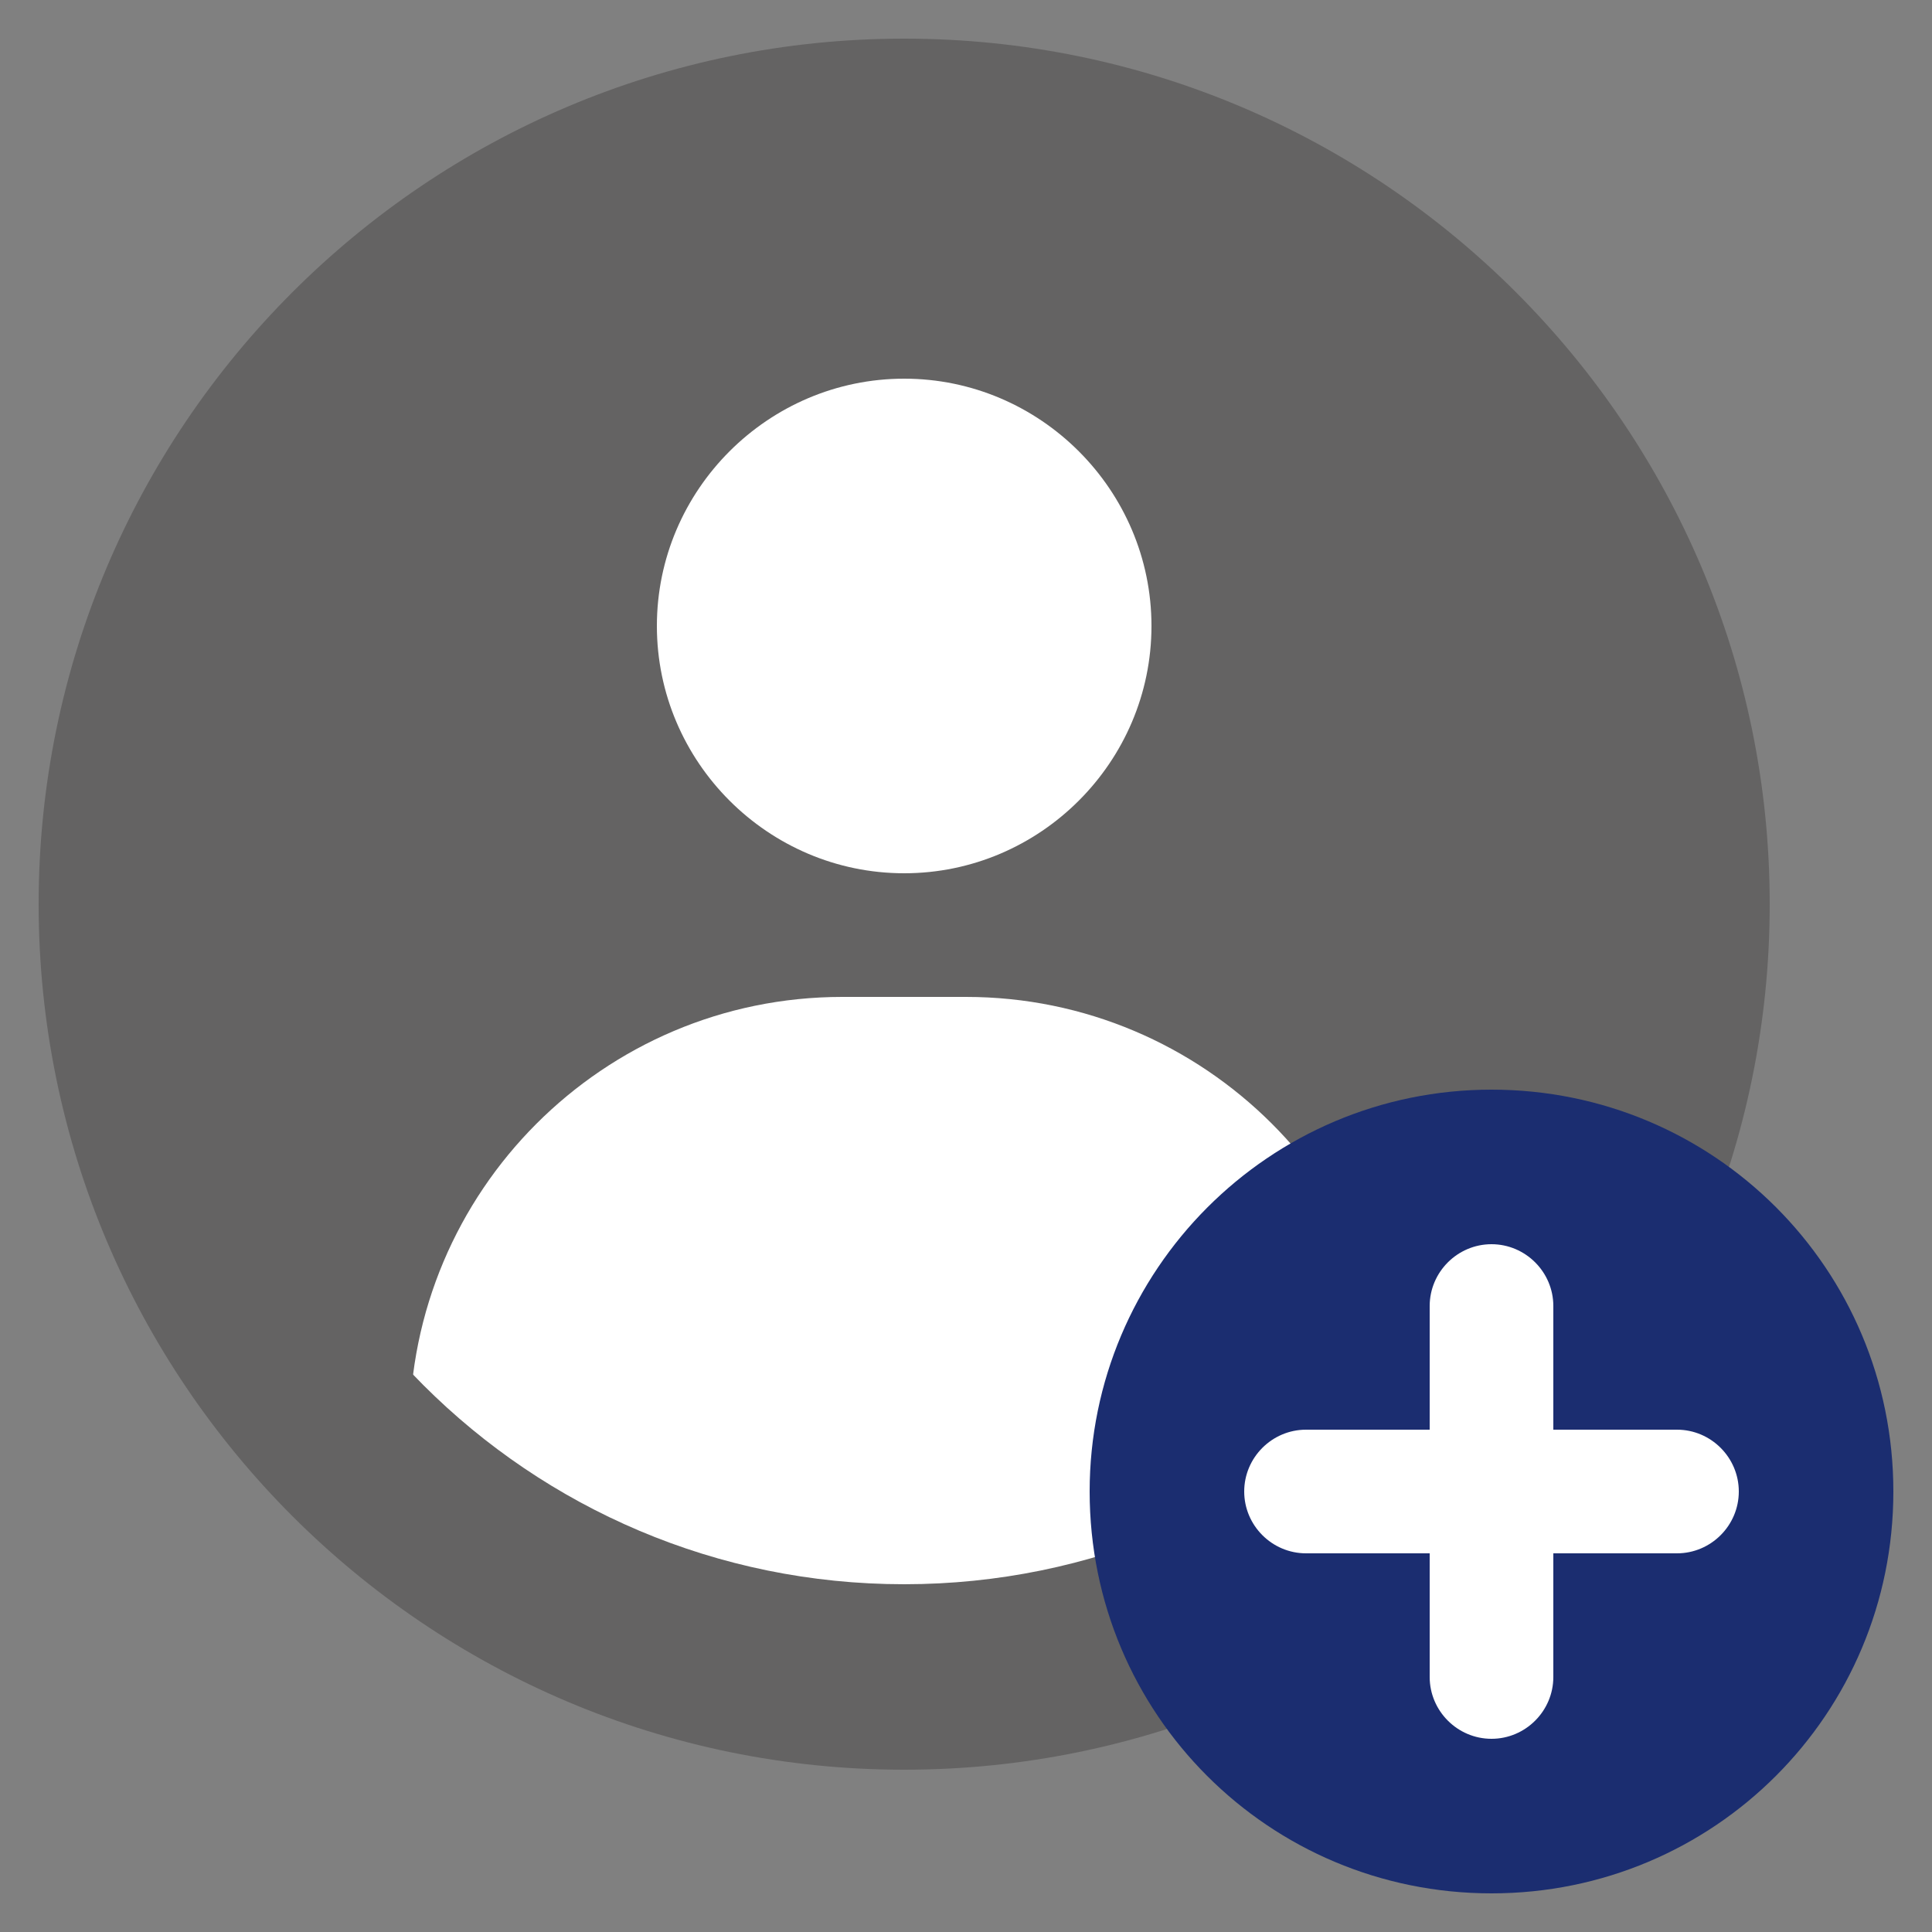
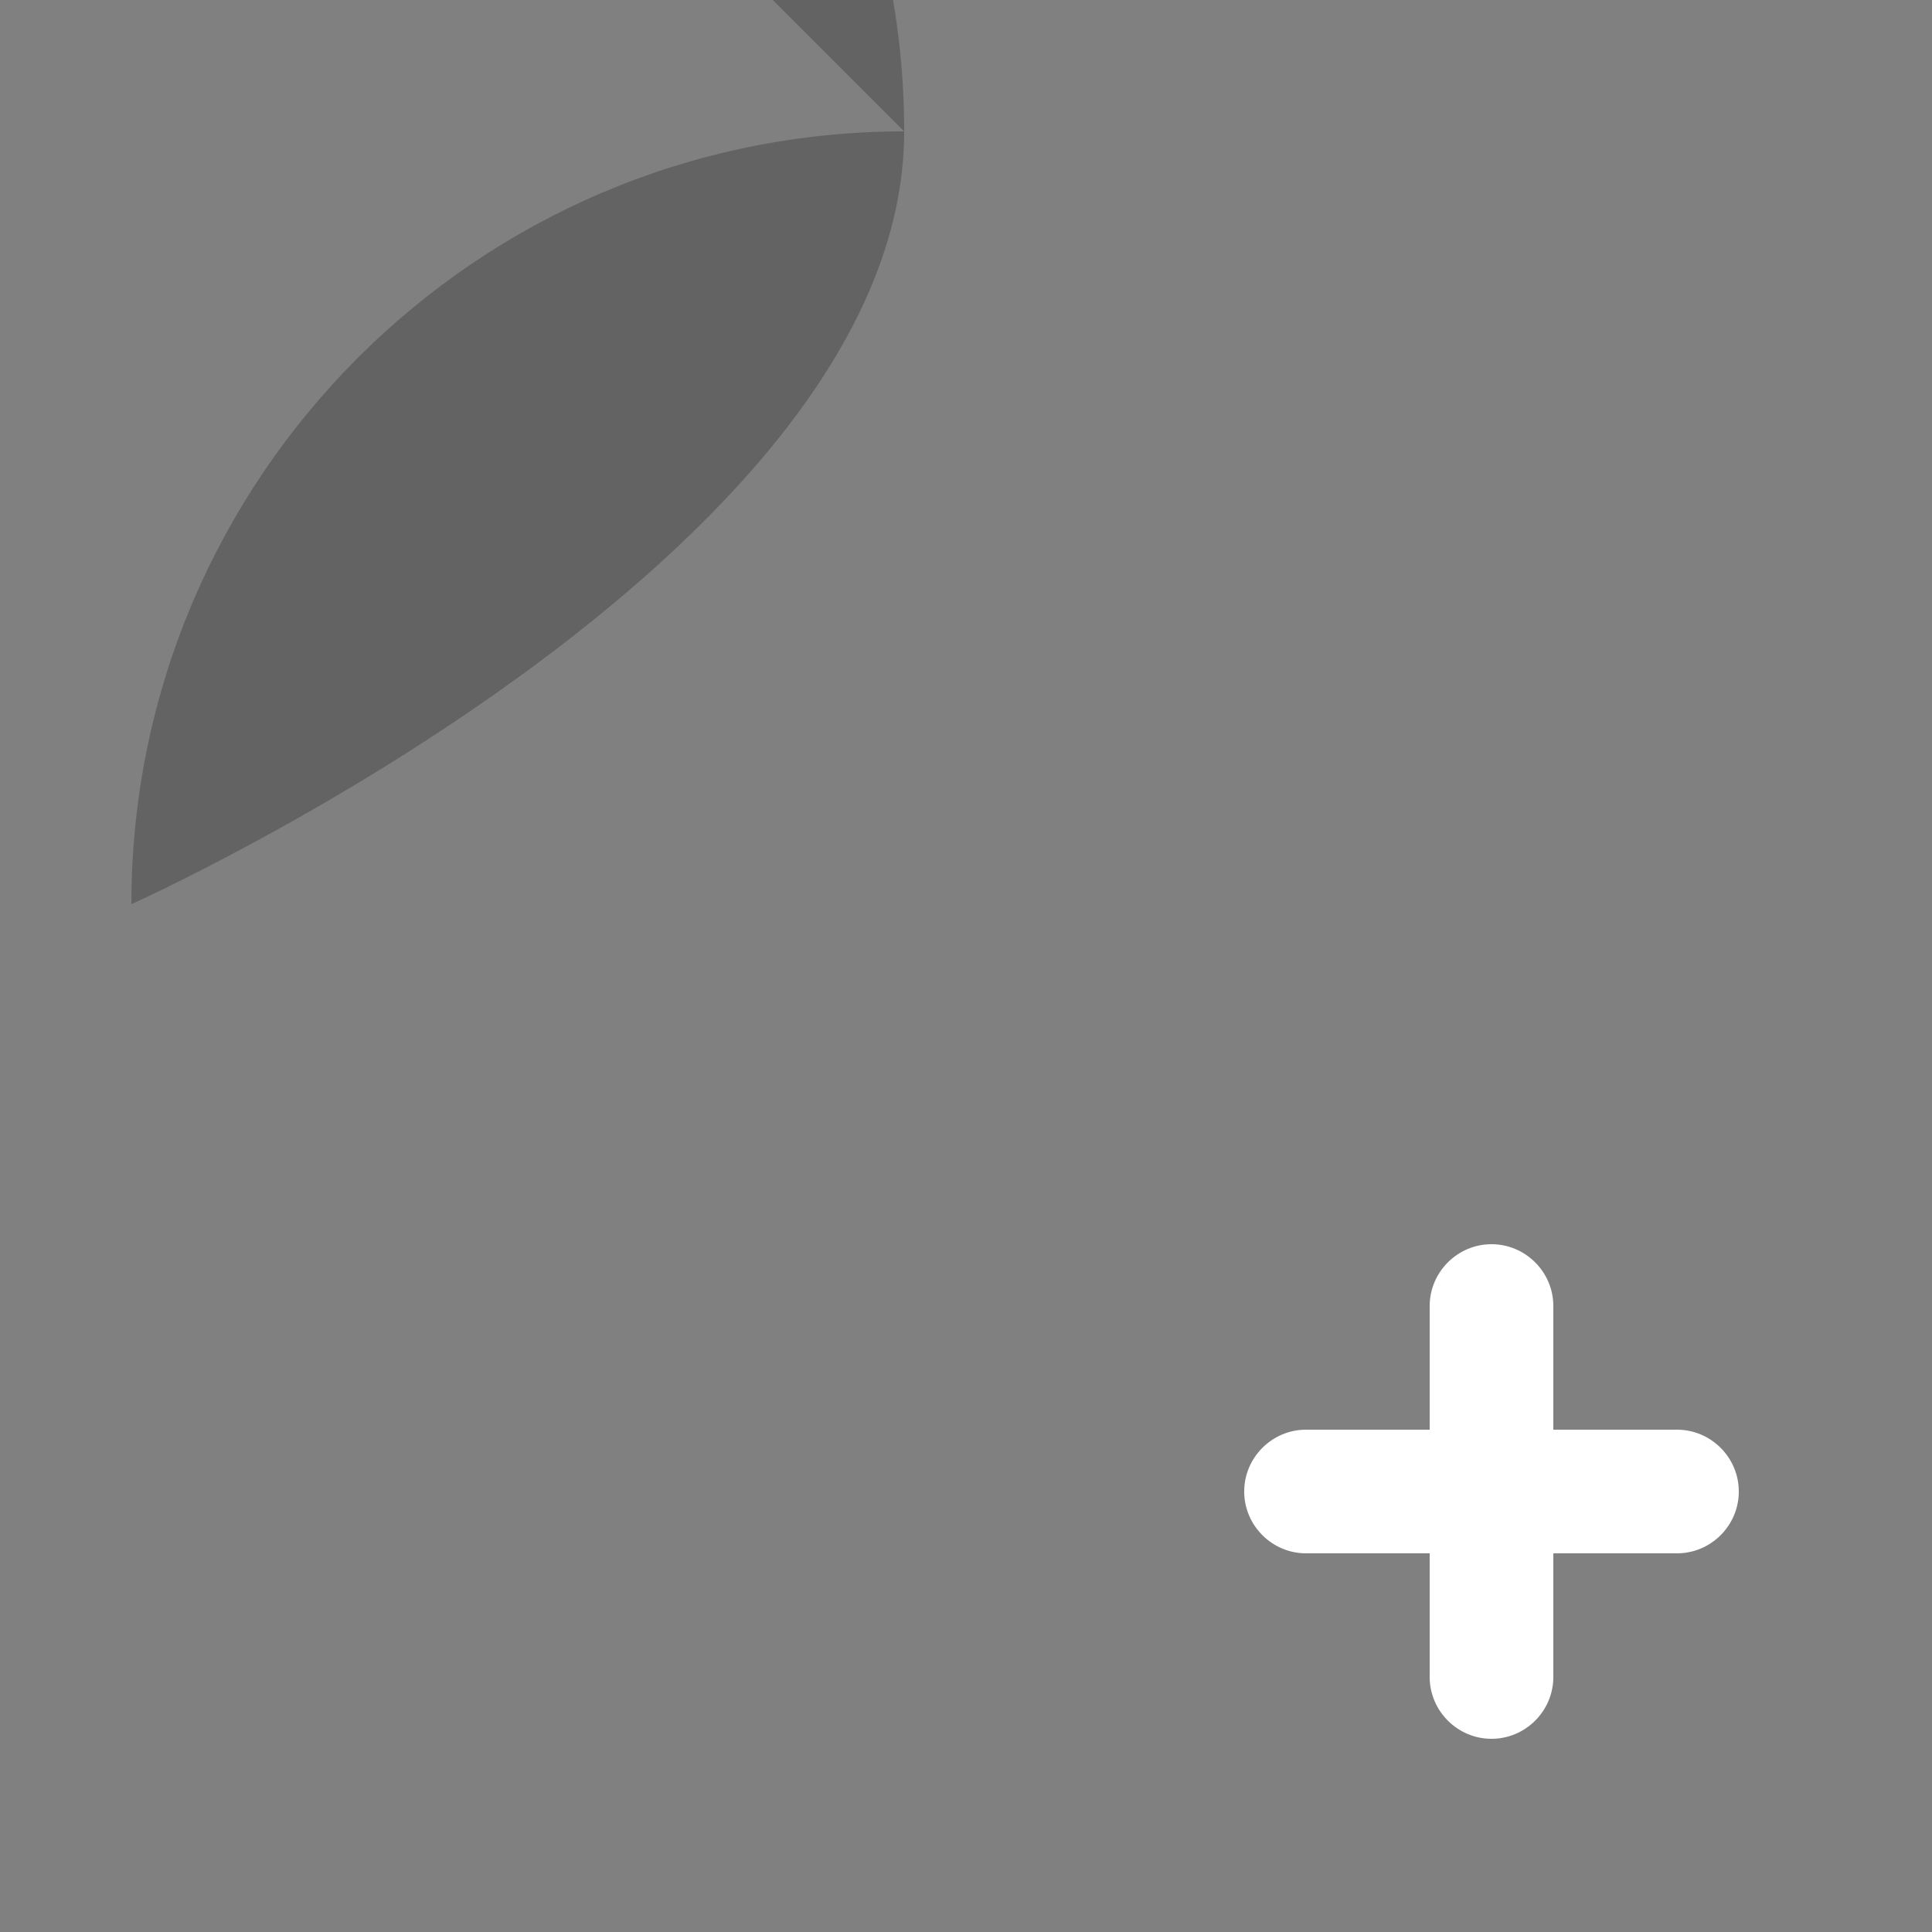
<svg xmlns="http://www.w3.org/2000/svg" id="Icons" viewBox="0 0 12.5 12.5">
  <rect x="0" y="0" width="12.5" height="12.5" fill="#808080" stroke="none" />
  <defs>
    <style>
      .cls-1 {
        fill: #fff;
      }

      .cls-2 {
        fill: #1b2d70;
      }

      .cls-3 {
        fill: #646363;
      }
    </style>
  </defs>
-   <path class="cls-3" d="M5.85.85C3.09.85.85,3.09.85,5.85h0c0,2.76,2.24,5,5,5s5-2.24,5-5h0c0-2.76-2.24-5-5-5Z" />
-   <path class="cls-1" d="M5.45,6.45h.8c1.54,0,2.8,1.25,2.8,2.8v.4c0,.44-.36.8-.8.8H3.45c-.44,0-.8-.36-.8-.8v-.4c0-1.54,1.25-2.8,2.8-2.8Z" />
-   <path class="cls-1" d="M7.45,4.05c0,.88-.72,1.6-1.6,1.6s-1.6-.72-1.6-1.6.72-1.6,1.6-1.6,1.6.72,1.6,1.6Z" />
-   <path class="cls-3" d="M5.85.25C2.76.25.25,2.76.25,5.85H.25c0,3.09,2.51,5.6,5.6,5.6h0c3.09,0,5.6-2.51,5.6-5.6h0C11.45,2.76,8.94.25,5.85.25ZM5.85,10.25c-2.43,0-4.4-1.97-4.4-4.4S3.42,1.45,5.85,1.45s4.4,1.97,4.4,4.4-1.97,4.4-4.4,4.4Z" />
-   <path class="cls-2" d="M7.05,9.65c0-1.43,1.16-2.6,2.6-2.6s2.6,1.16,2.6,2.6-1.16,2.6-2.6,2.6-2.6-1.16-2.6-2.6Z" />
+   <path class="cls-3" d="M5.85.85C3.09.85.85,3.09.85,5.85h0s5-2.24,5-5h0c0-2.76-2.24-5-5-5Z" />
  <path class="cls-1" d="M10.85,10.05h-2.4c-.22,0-.4-.18-.4-.4h0c0-.22.18-.4.4-.4h2.4c.22,0,.4.18.4.4h0c0,.22-.18.4-.4.4Z" />
  <path class="cls-1" d="M10.05,8.45v2.4c0,.22-.18.4-.4.4h0c-.22,0-.4-.18-.4-.4v-2.4c0-.22.18-.4.4-.4h0c.22,0,.4.18.4.4Z" />
</svg>